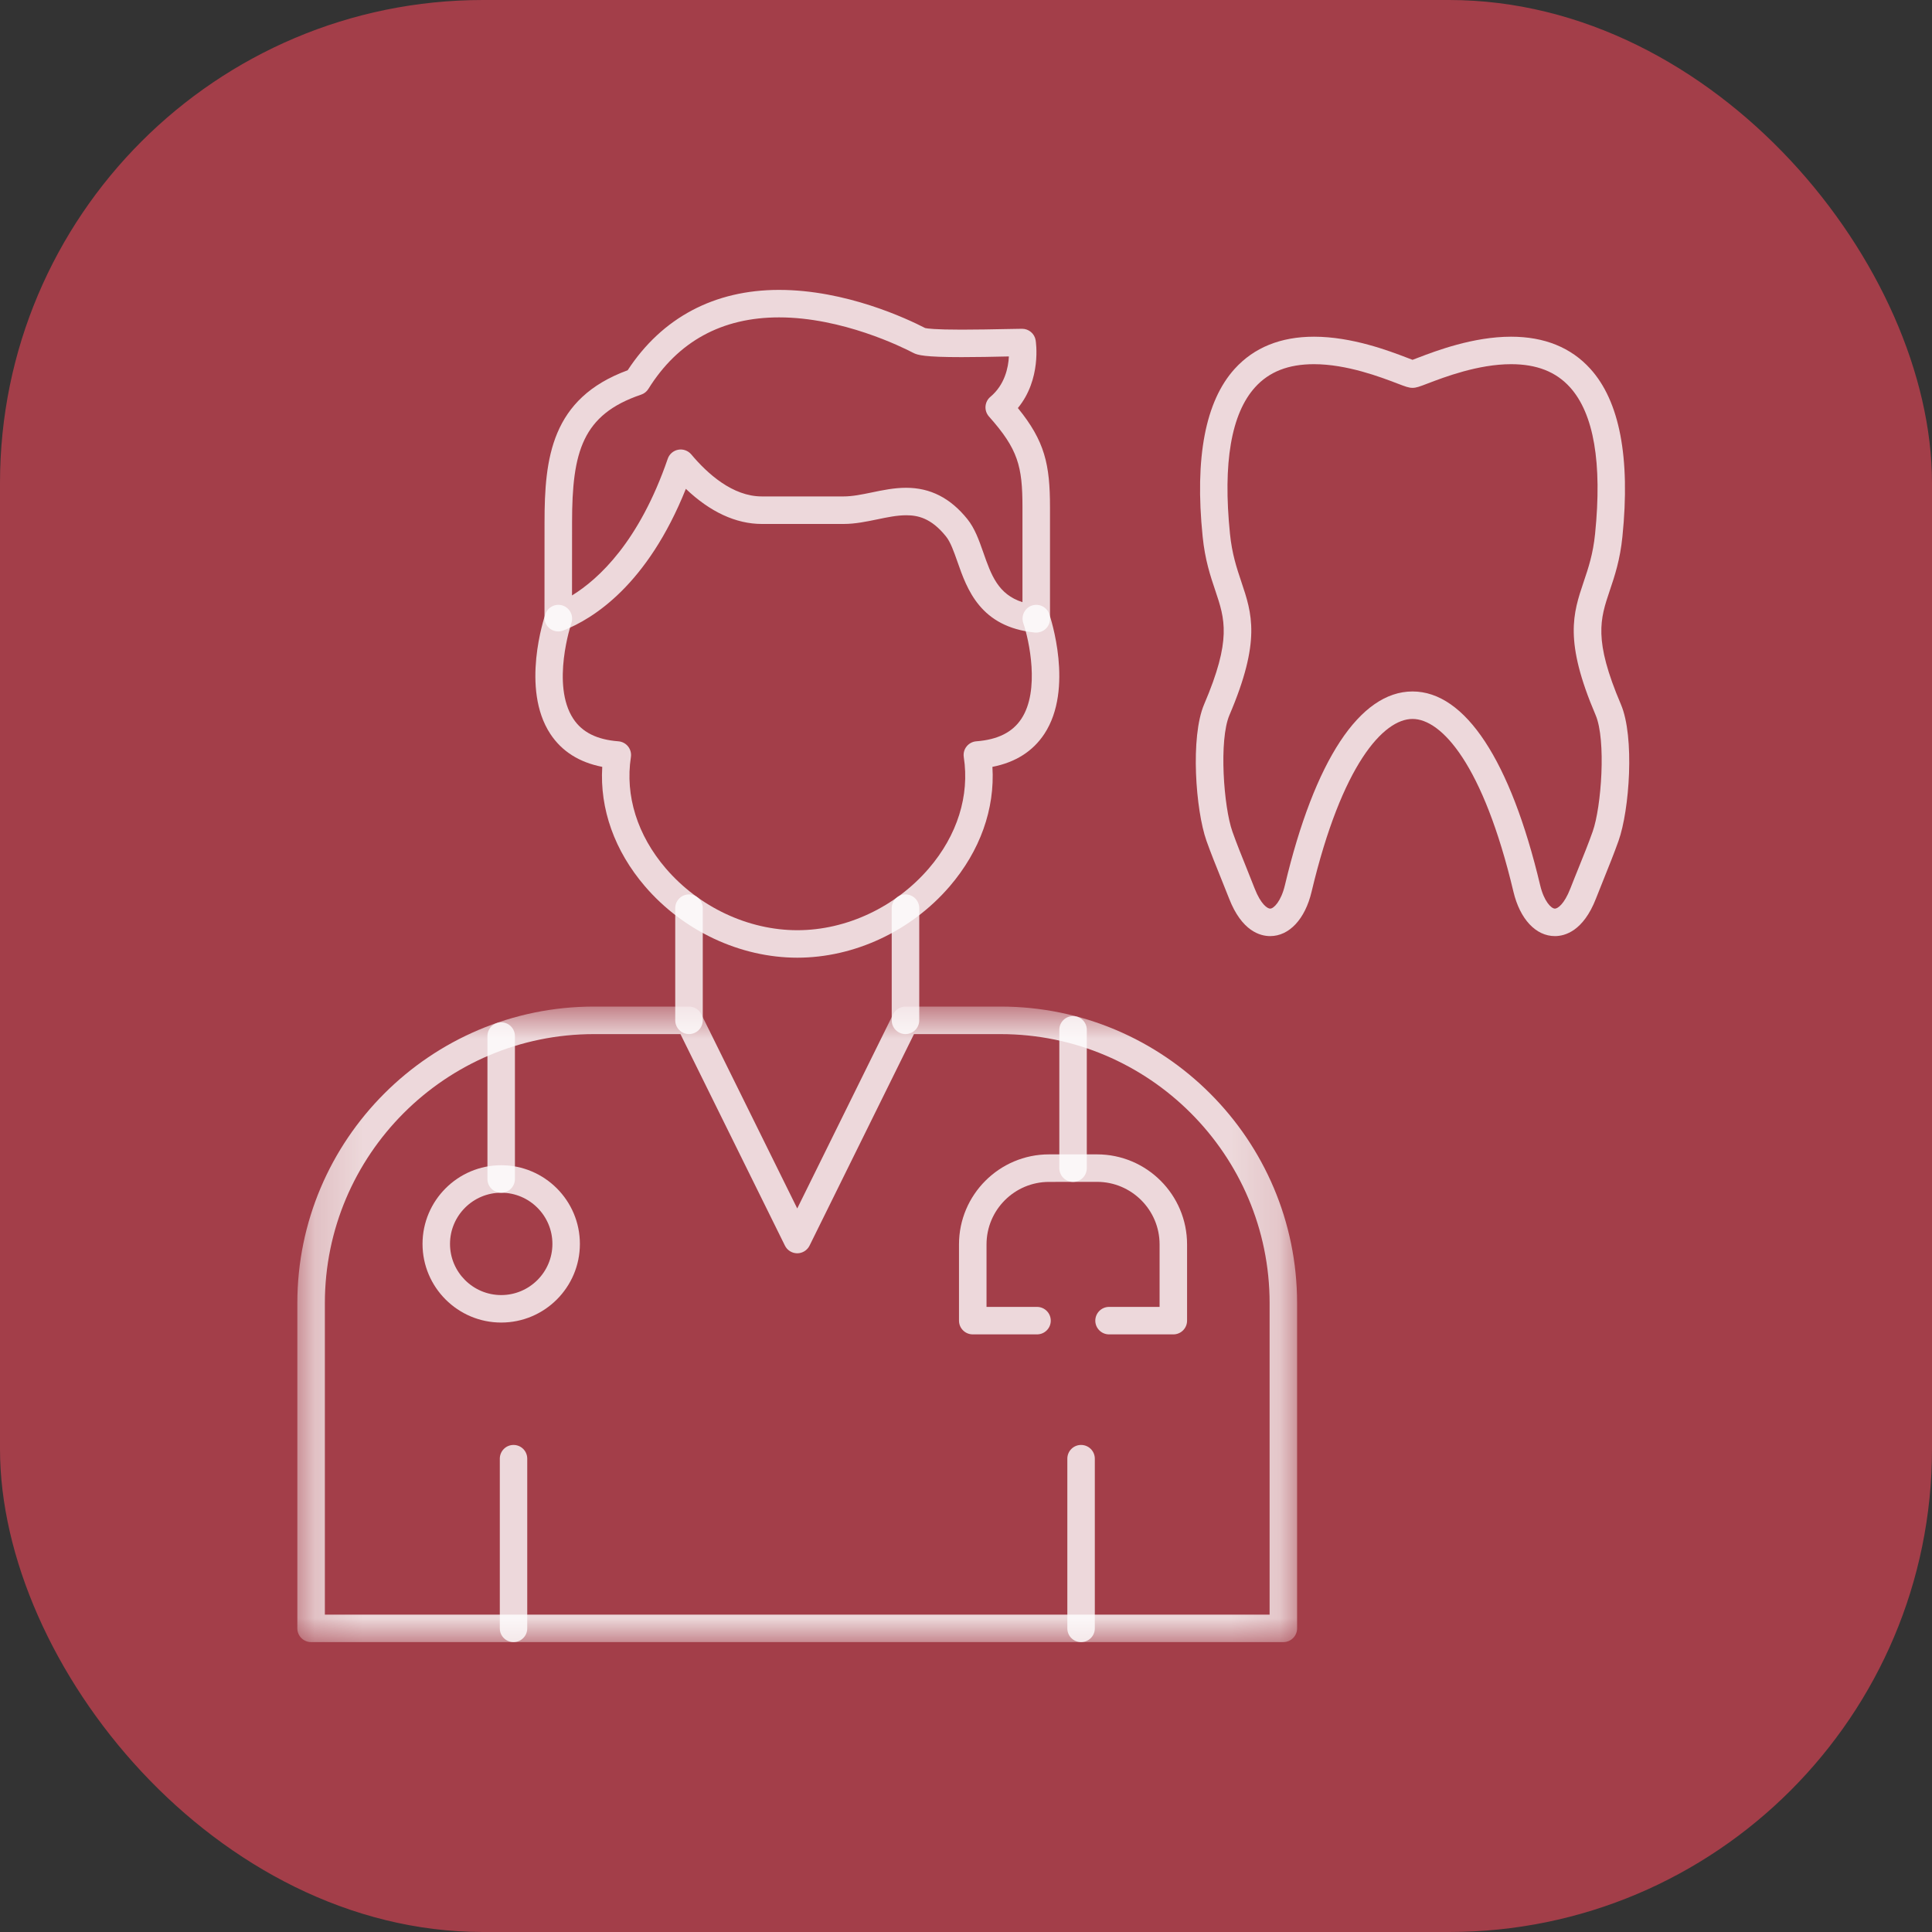
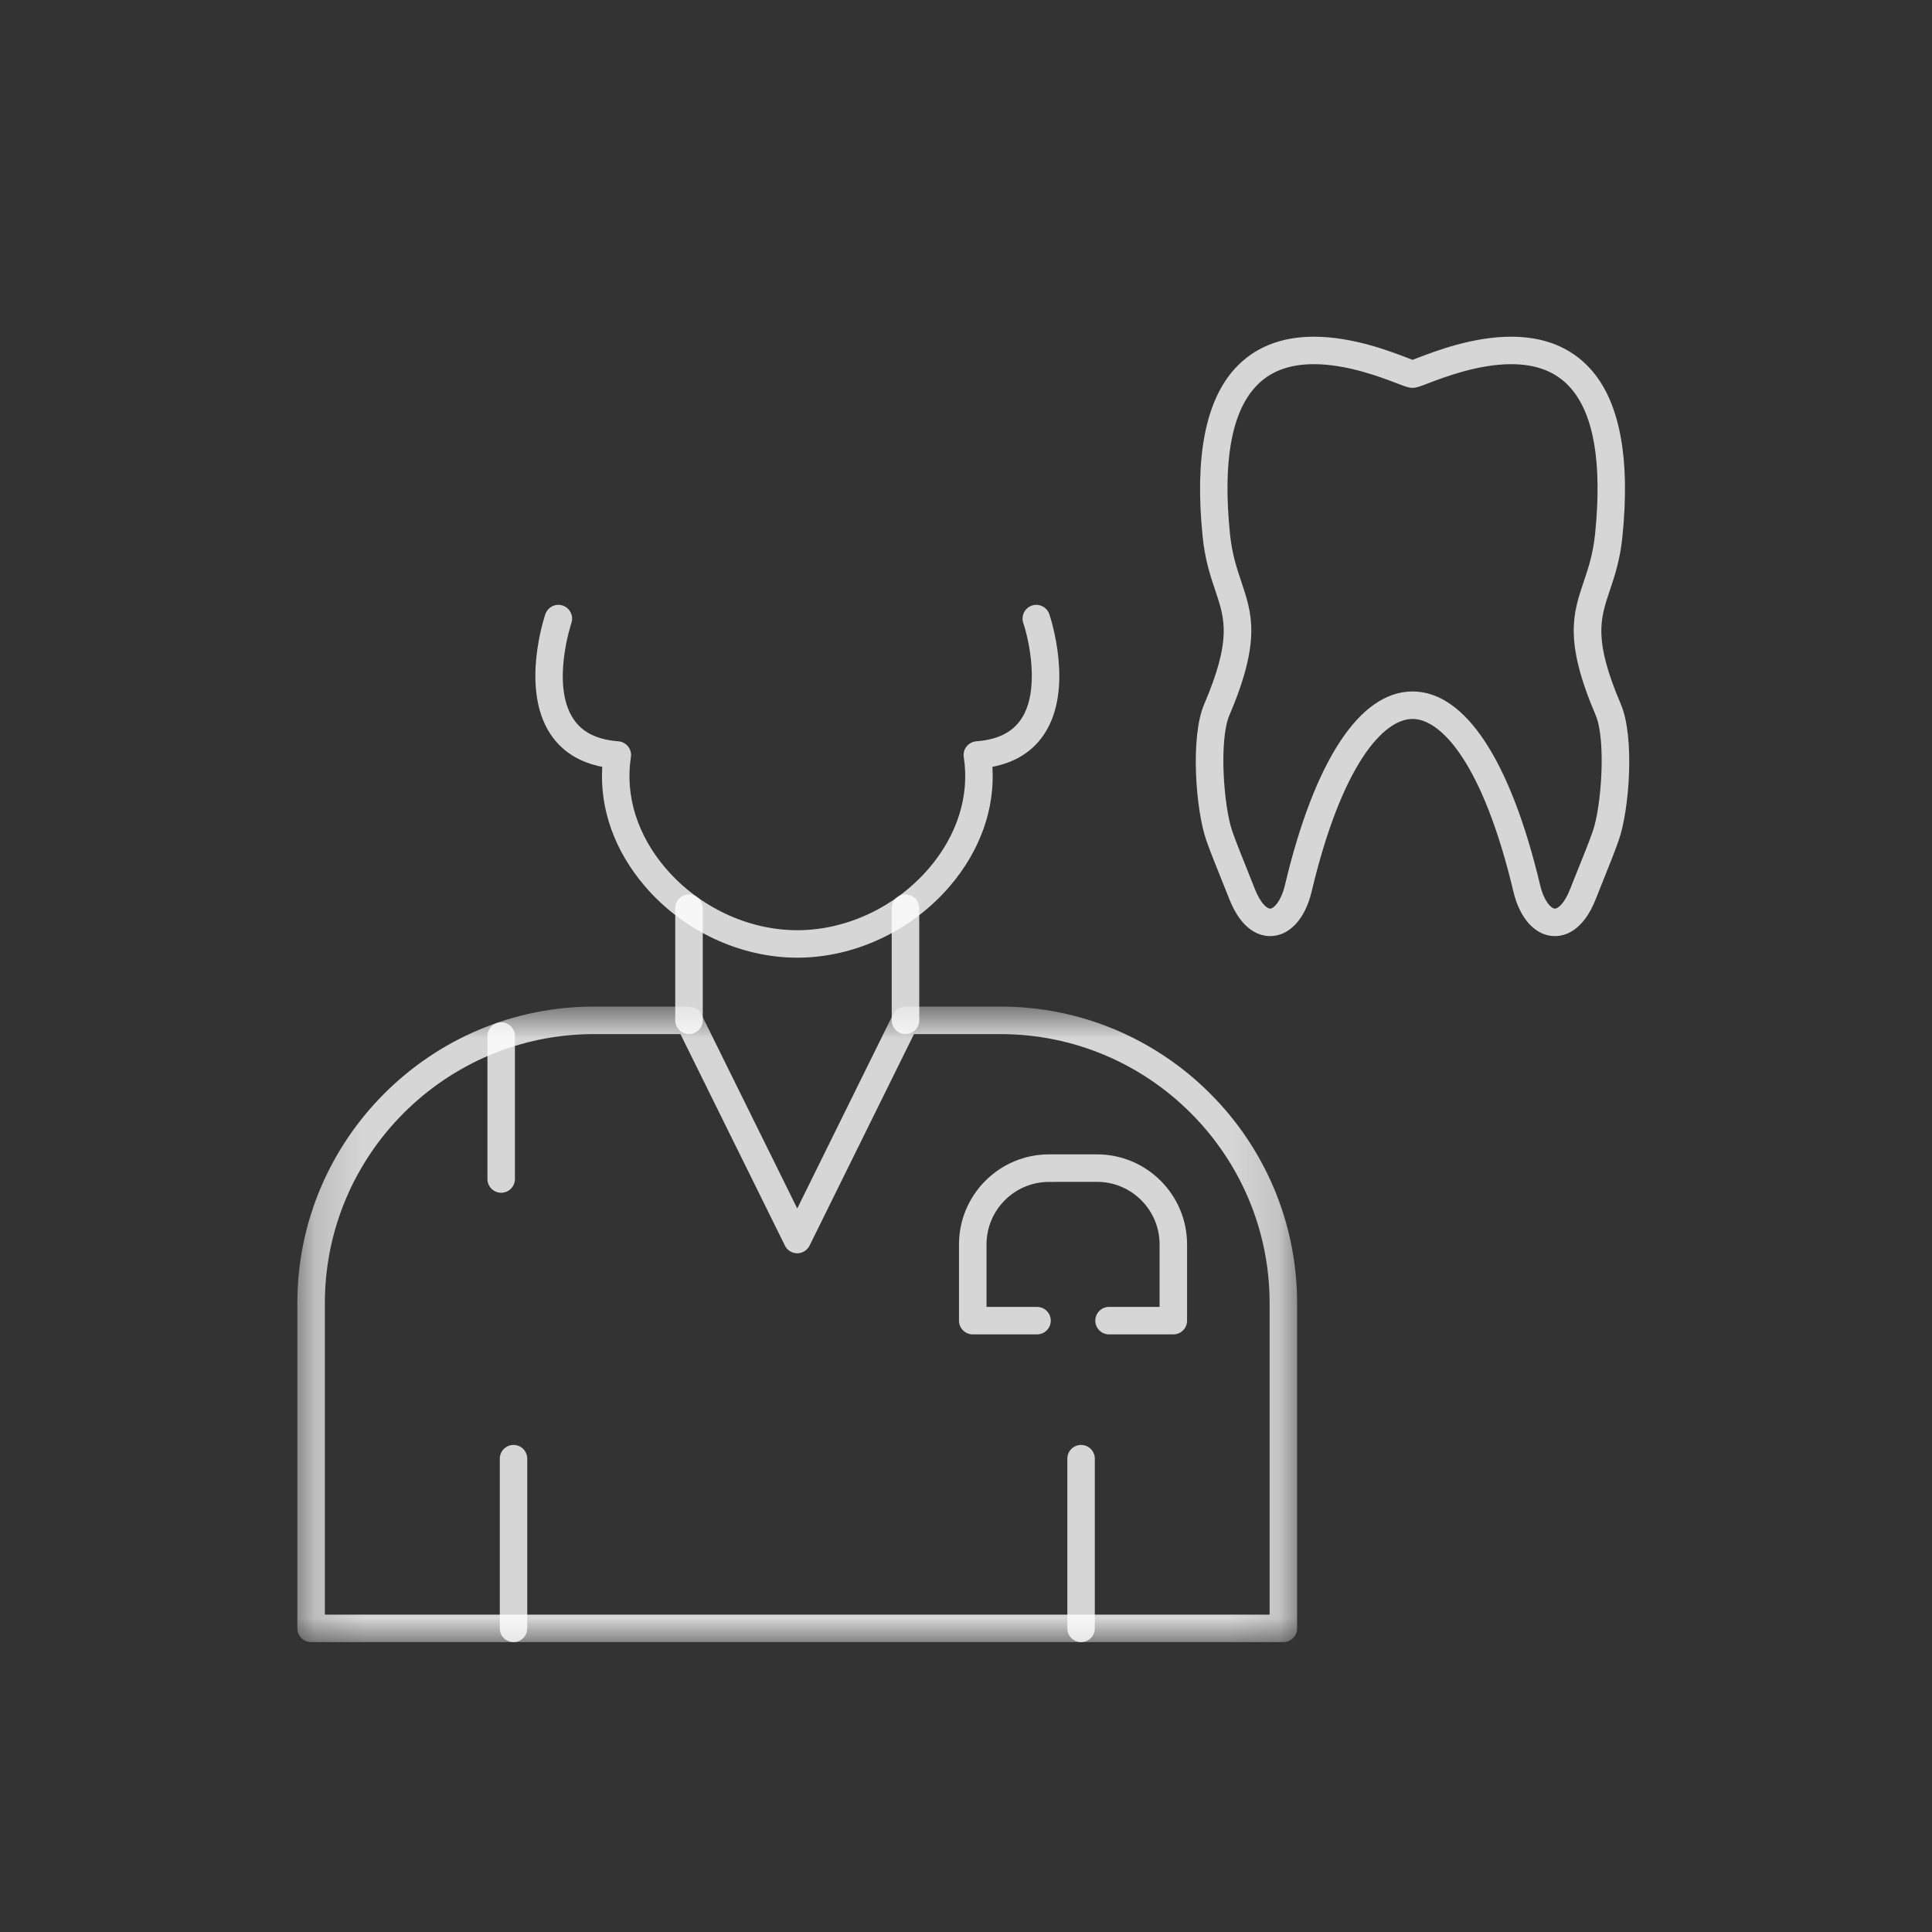
<svg xmlns="http://www.w3.org/2000/svg" width="40" height="40" viewBox="0 0 40 40" fill="none">
  <rect x="0" y="0" width="40" height="40" fill="#333333" stroke="none" />
-   <rect width="40" height="40" rx="10" fill="#A33E49" />
  <g clip-path="url(#clip0_82_275)">
    <path fill-rule="evenodd" clip-rule="evenodd" d="M10.632 33.998C10.475 33.998 10.348 33.871 10.348 33.714V30.201C10.348 30.043 10.475 29.916 10.632 29.916C10.79 29.916 10.916 30.043 10.916 30.201V33.714C10.916 33.871 10.789 33.998 10.632 33.998Z" fill="white" fill-opacity="0.8" />
    <path fill-rule="evenodd" clip-rule="evenodd" d="M22.382 33.998C22.225 33.998 22.098 33.871 22.098 33.714V30.201C22.098 30.043 22.225 29.916 22.382 29.916C22.54 29.916 22.667 30.043 22.667 30.201V33.714C22.667 33.871 22.54 33.998 22.382 33.998Z" fill="white" fill-opacity="0.8" />
-     <path fill-rule="evenodd" clip-rule="evenodd" d="M22.217 24.47C22.059 24.47 21.932 24.342 21.932 24.185V21.321C21.932 21.164 22.059 21.037 22.217 21.037C22.374 21.037 22.501 21.164 22.501 21.321V24.185C22.501 24.342 22.374 24.47 22.217 24.47Z" fill="white" fill-opacity="0.8" />
    <path fill-rule="evenodd" clip-rule="evenodd" d="M24.293 27.627H22.962C22.805 27.627 22.677 27.5 22.677 27.343C22.677 27.186 22.805 27.058 22.962 27.058H24.008V25.764C24.008 25.05 23.427 24.469 22.713 24.469L21.719 24.47C21.005 24.47 20.425 25.05 20.425 25.764V27.058H21.47C21.628 27.058 21.755 27.186 21.755 27.343C21.755 27.5 21.628 27.627 21.47 27.627H20.14C19.983 27.627 19.855 27.5 19.855 27.343V25.764C19.855 24.736 20.691 23.9 21.719 23.9H22.713C23.741 23.9 24.577 24.736 24.577 25.764V27.343C24.577 27.5 24.45 27.627 24.293 27.627Z" fill="white" fill-opacity="0.8" />
    <path fill-rule="evenodd" clip-rule="evenodd" d="M10.377 24.695C10.219 24.695 10.092 24.567 10.092 24.41V21.451C10.092 21.294 10.219 21.166 10.377 21.166C10.534 21.166 10.661 21.294 10.661 21.451V24.41C10.661 24.567 10.534 24.695 10.377 24.695Z" fill="white" fill-opacity="0.8" />
-     <path fill-rule="evenodd" clip-rule="evenodd" d="M10.377 27.382C9.479 27.382 8.748 26.652 8.748 25.754C8.748 24.856 9.479 24.125 10.377 24.125C11.275 24.125 12.006 24.856 12.006 25.754C12.006 26.652 11.275 27.382 10.377 27.382ZM10.377 24.694C9.793 24.694 9.317 25.169 9.317 25.754C9.317 26.338 9.793 26.813 10.377 26.813C10.961 26.813 11.437 26.338 11.437 25.754C11.437 25.169 10.961 24.694 10.377 24.694Z" fill="white" fill-opacity="0.8" />
-     <path fill-rule="evenodd" clip-rule="evenodd" d="M21.454 13.097C21.445 13.097 21.435 13.097 21.425 13.096C20.295 12.981 20.021 12.199 19.822 11.628C19.748 11.419 19.68 11.222 19.584 11.104C19.275 10.72 18.995 10.668 18.761 10.668C18.572 10.668 18.373 10.709 18.163 10.753C17.938 10.799 17.706 10.848 17.467 10.848H15.772C15.237 10.848 14.7 10.598 14.2 10.121C13.403 12.11 12.284 12.81 11.662 13.054C11.574 13.088 11.475 13.077 11.398 13.024C11.32 12.971 11.273 12.883 11.273 12.789L11.274 10.818C11.274 9.489 11.409 8.248 12.995 7.666C13.708 6.576 14.79 6.002 16.13 6.002C17.511 6.002 18.775 6.596 19.155 6.792C19.192 6.801 19.349 6.825 19.91 6.825C20.22 6.825 20.561 6.818 20.809 6.813C20.965 6.809 21.091 6.807 21.161 6.807C21.301 6.807 21.42 6.908 21.442 7.045C21.448 7.082 21.565 7.851 21.074 8.448C21.633 9.134 21.739 9.617 21.739 10.505V12.813C21.739 12.893 21.705 12.97 21.645 13.024C21.593 13.071 21.524 13.097 21.454 13.097ZM18.761 10.099C19.262 10.099 19.677 10.311 20.028 10.747C20.184 10.941 20.269 11.184 20.359 11.44C20.52 11.9 20.662 12.306 21.169 12.467V10.505C21.169 9.652 21.079 9.301 20.475 8.623C20.424 8.565 20.398 8.489 20.404 8.413C20.41 8.336 20.446 8.264 20.506 8.215C20.802 7.966 20.876 7.614 20.888 7.38C20.866 7.381 20.844 7.381 20.821 7.381C20.57 7.387 20.227 7.394 19.91 7.394C19.14 7.394 18.996 7.352 18.907 7.305C18.672 7.182 17.433 6.571 16.13 6.571C14.946 6.571 14.035 7.069 13.424 8.052C13.389 8.108 13.336 8.15 13.273 8.171C12.058 8.582 11.844 9.352 11.844 10.818L11.843 12.328C12.4 11.985 13.236 11.21 13.825 9.498C13.858 9.401 13.941 9.33 14.042 9.311C14.142 9.292 14.246 9.33 14.312 9.408C14.645 9.805 15.167 10.278 15.772 10.278H17.467C17.648 10.278 17.842 10.238 18.047 10.196C18.276 10.148 18.513 10.099 18.761 10.099Z" fill="white" fill-opacity="0.8" />
    <path fill-rule="evenodd" clip-rule="evenodd" d="M16.508 19.828C15.326 19.828 14.147 19.275 13.353 18.35C12.724 17.616 12.415 16.748 12.469 15.877C11.993 15.784 11.632 15.556 11.394 15.195C10.776 14.257 11.27 12.778 11.291 12.716C11.342 12.567 11.504 12.487 11.652 12.538C11.801 12.589 11.88 12.751 11.83 12.899C11.826 12.912 11.405 14.179 11.87 14.882C12.054 15.162 12.36 15.314 12.803 15.348C12.882 15.354 12.955 15.393 13.004 15.455C13.053 15.517 13.074 15.597 13.062 15.675C12.939 16.474 13.196 17.293 13.785 17.98C14.473 18.78 15.491 19.259 16.508 19.259C17.525 19.259 18.543 18.78 19.231 17.979C19.82 17.293 20.077 16.474 19.954 15.675C19.942 15.597 19.962 15.517 20.012 15.455C20.061 15.393 20.134 15.354 20.213 15.348C20.657 15.314 20.962 15.162 21.147 14.881C21.534 14.295 21.306 13.252 21.186 12.9C21.136 12.751 21.215 12.589 21.363 12.538C21.512 12.487 21.674 12.567 21.725 12.716C21.746 12.778 22.24 14.257 21.622 15.195C21.384 15.556 21.023 15.784 20.547 15.877C20.601 16.748 20.292 17.616 19.663 18.35C18.869 19.275 17.69 19.828 16.508 19.828Z" fill="white" fill-opacity="0.8" />
    <path fill-rule="evenodd" clip-rule="evenodd" d="M18.747 21.41C18.59 21.41 18.462 21.282 18.462 21.125V18.802C18.462 18.645 18.59 18.518 18.747 18.518C18.904 18.518 19.032 18.645 19.032 18.802V21.125C19.032 21.282 18.904 21.41 18.747 21.41ZM14.265 21.41C14.108 21.41 13.98 21.282 13.98 21.125V18.802C13.98 18.645 14.108 18.518 14.265 18.518C14.422 18.518 14.55 18.645 14.55 18.802V21.125C14.55 21.282 14.422 21.41 14.265 21.41Z" fill="white" fill-opacity="0.8" />
    <mask id="mask0_82_275" style="mask-type:luminance" maskUnits="userSpaceOnUse" x="6" y="20" width="21" height="14">
      <path d="M6.156 20.83H26.878V34H6.156V20.83Z" fill="white" />
    </mask>
    <g mask="url(#mask0_82_275)">
      <path fill-rule="evenodd" clip-rule="evenodd" d="M26.57 33.998H6.441C6.284 33.998 6.156 33.871 6.156 33.714V26.98C6.156 23.595 8.911 20.84 12.297 20.84H14.265C14.373 20.84 14.472 20.902 14.52 20.999L16.506 25.02L18.491 20.999C18.54 20.902 18.639 20.84 18.747 20.84H20.715C24.101 20.84 26.855 23.595 26.855 26.98V33.714C26.855 33.871 26.728 33.998 26.57 33.998ZM6.726 33.429H26.286V26.98C26.286 23.909 23.787 21.41 20.715 21.41H18.923L16.761 25.789C16.713 25.886 16.614 25.948 16.506 25.948C16.398 25.948 16.298 25.886 16.251 25.789L14.088 21.41H12.297C9.225 21.41 6.726 23.909 6.726 26.98V33.429Z" fill="white" fill-opacity="0.8" />
    </g>
    <path fill-rule="evenodd" clip-rule="evenodd" d="M32.193 19.381C31.797 19.381 31.469 19.029 31.334 18.462C30.708 15.825 29.844 14.885 29.245 14.885C28.645 14.885 27.782 15.825 27.155 18.462C27.021 19.029 26.692 19.381 26.297 19.381C26.092 19.381 25.71 19.28 25.447 18.603C25.393 18.466 25.338 18.327 25.281 18.187C25.178 17.932 25.071 17.668 24.979 17.409C24.754 16.775 24.642 15.257 24.93 14.583C25.503 13.242 25.36 12.817 25.162 12.228C25.061 11.929 24.947 11.59 24.899 11.104C24.733 9.474 24.956 8.307 25.562 7.637C25.962 7.195 26.514 6.971 27.205 6.971C27.992 6.971 28.761 7.265 29.13 7.406C29.17 7.422 29.212 7.438 29.245 7.45C29.277 7.438 29.32 7.422 29.36 7.406C29.729 7.265 30.499 6.971 31.285 6.971C31.976 6.971 32.528 7.195 32.927 7.637C33.533 8.307 33.756 9.474 33.591 11.105C33.543 11.59 33.429 11.929 33.328 12.228C33.13 12.817 32.987 13.242 33.559 14.583C33.847 15.257 33.736 16.775 33.51 17.409C33.418 17.668 33.311 17.933 33.208 18.189C33.152 18.328 33.096 18.466 33.043 18.603C32.78 19.28 32.397 19.381 32.193 19.381ZM29.245 14.316C30.334 14.316 31.273 15.742 31.888 18.33C31.966 18.659 32.116 18.812 32.193 18.812C32.248 18.812 32.384 18.725 32.512 18.397C32.566 18.257 32.623 18.117 32.68 17.976C32.781 17.725 32.886 17.467 32.974 17.218C33.156 16.706 33.255 15.32 33.036 14.806C32.378 13.267 32.568 12.701 32.788 12.047C32.884 11.763 32.983 11.47 33.025 11.048C33.173 9.583 32.998 8.564 32.505 8.018C32.214 7.696 31.815 7.54 31.285 7.54C30.604 7.54 29.901 7.809 29.563 7.938C29.388 8.005 29.322 8.03 29.245 8.03C29.167 8.03 29.102 8.005 28.926 7.938C28.589 7.809 27.886 7.54 27.204 7.54C26.674 7.54 26.276 7.696 25.985 8.018C25.491 8.565 25.316 9.583 25.465 11.048C25.507 11.47 25.606 11.763 25.701 12.047C25.921 12.701 26.111 13.267 25.454 14.806C25.234 15.32 25.334 16.706 25.516 17.218C25.604 17.466 25.708 17.724 25.809 17.974C25.866 18.116 25.923 18.257 25.977 18.397C26.105 18.725 26.242 18.812 26.297 18.812C26.373 18.812 26.523 18.659 26.602 18.33C27.216 15.742 28.155 14.316 29.245 14.316Z" fill="white" fill-opacity="0.8" />
  </g>
  <defs>
    <clipPath id="clip0_82_275">
      <rect width="28" height="28" fill="white" transform="translate(6 6)" />
    </clipPath>
  </defs>
</svg>